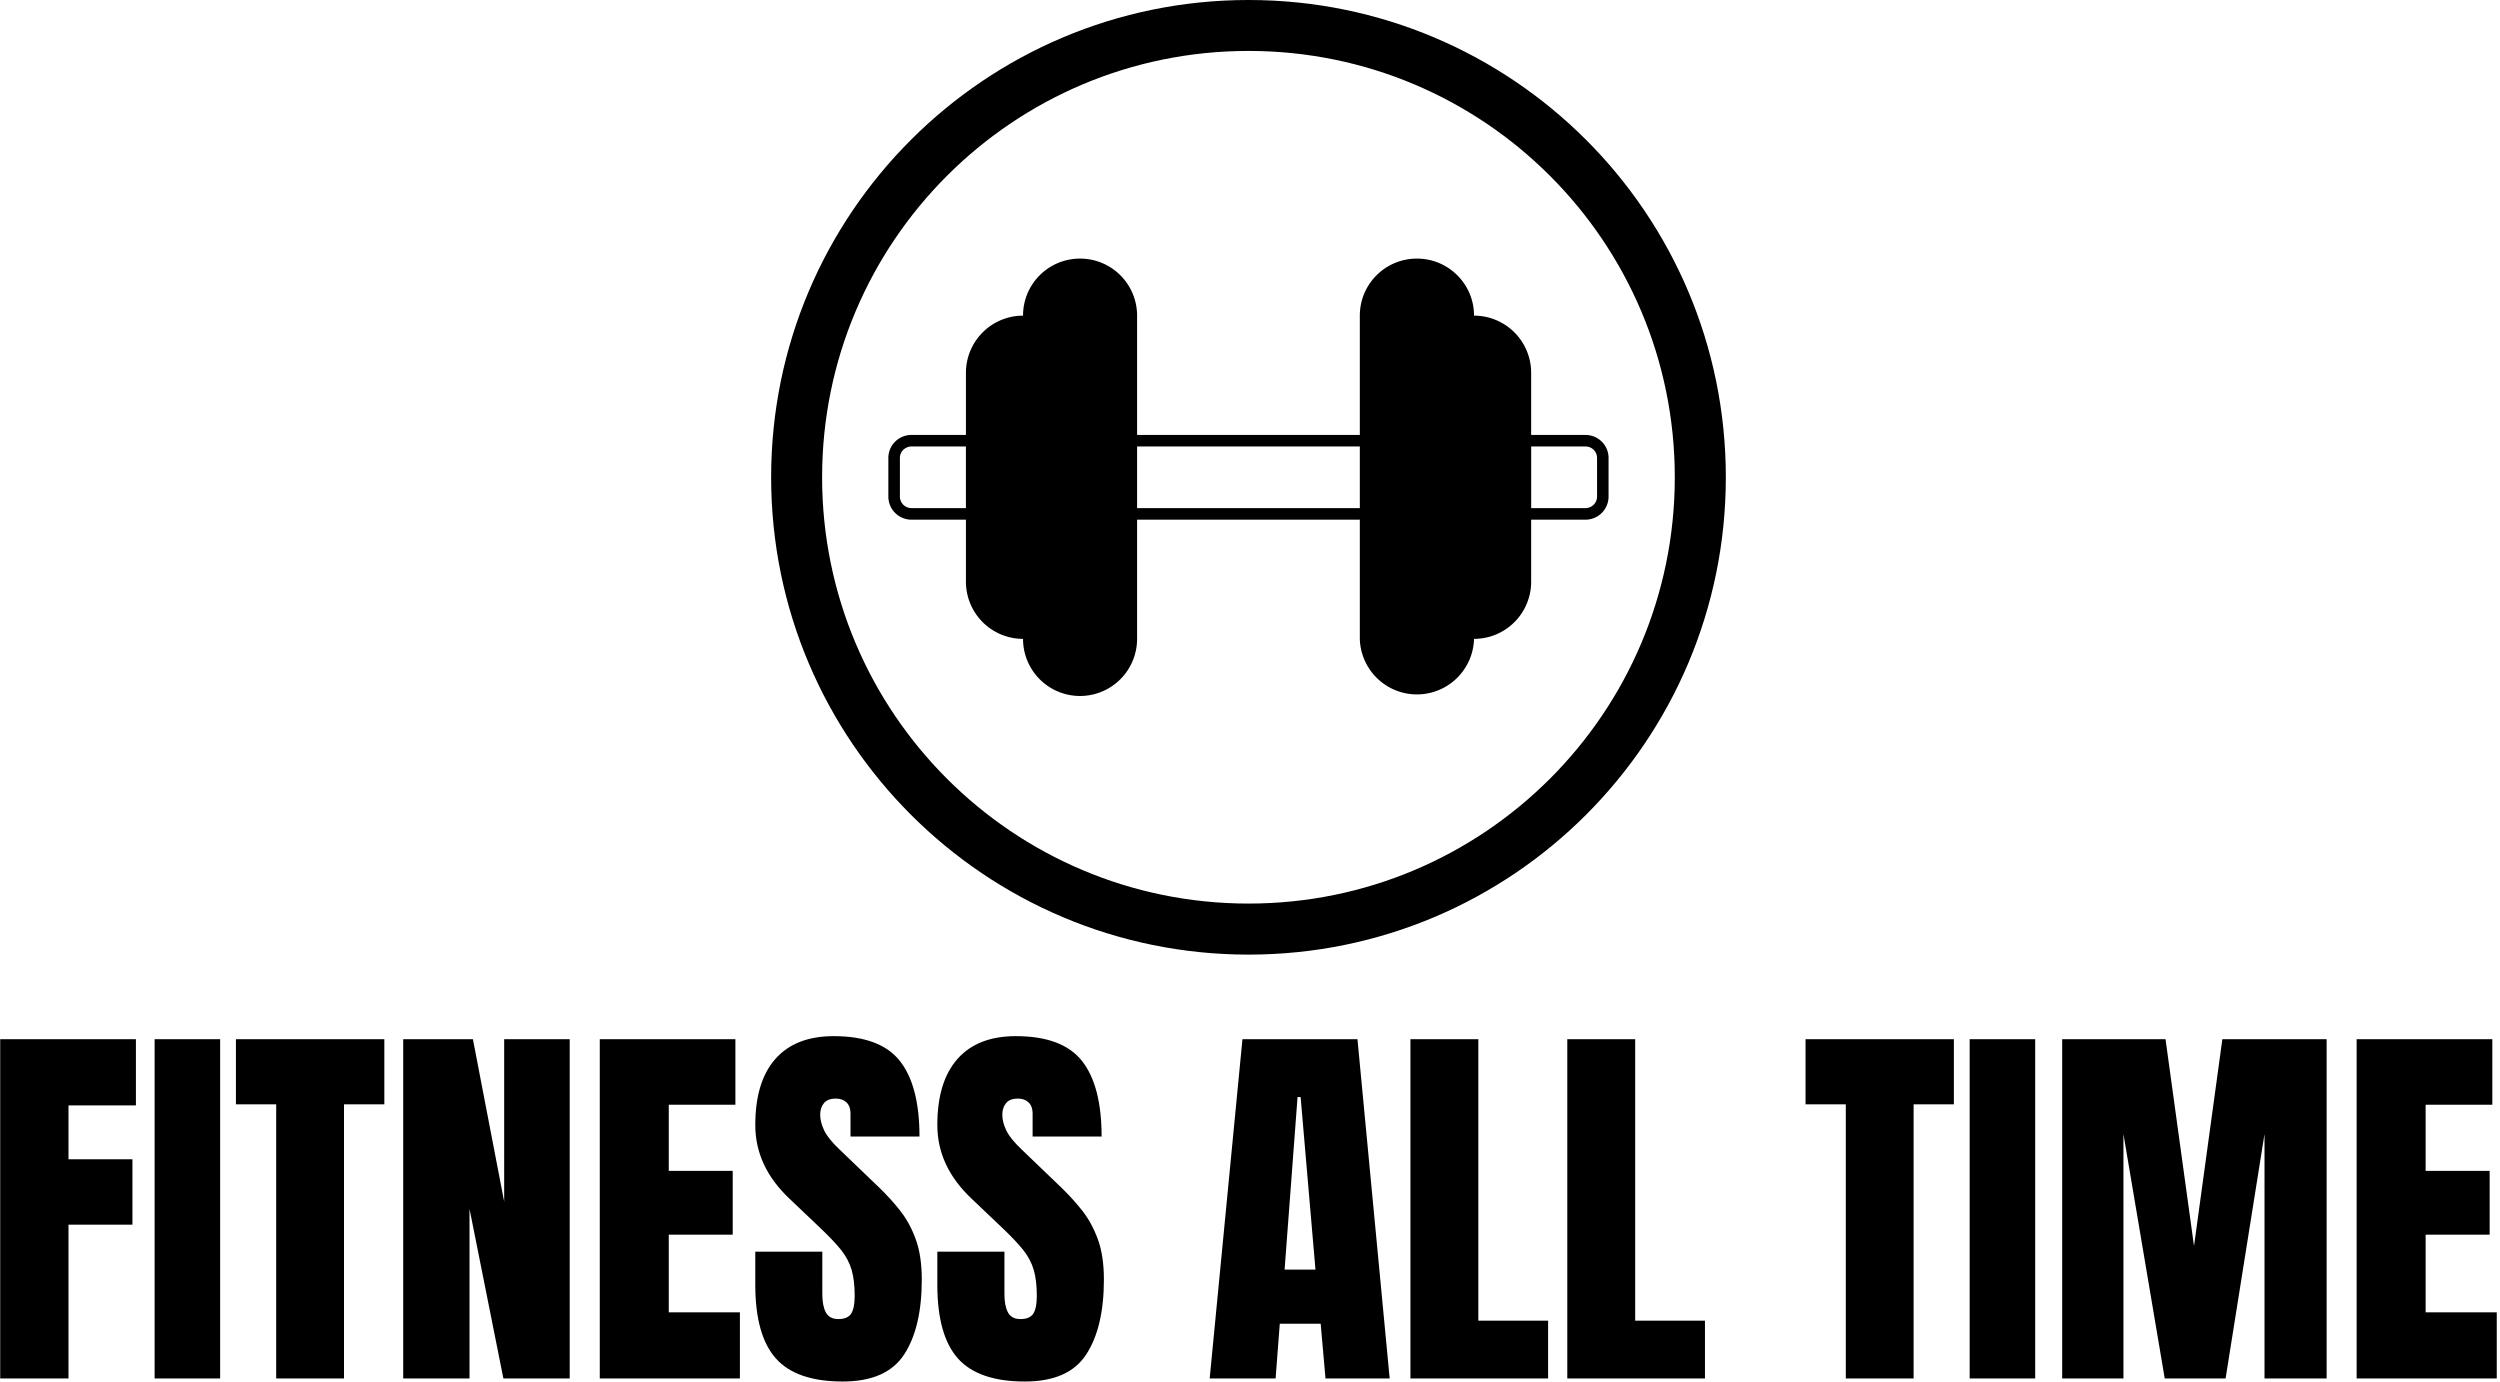
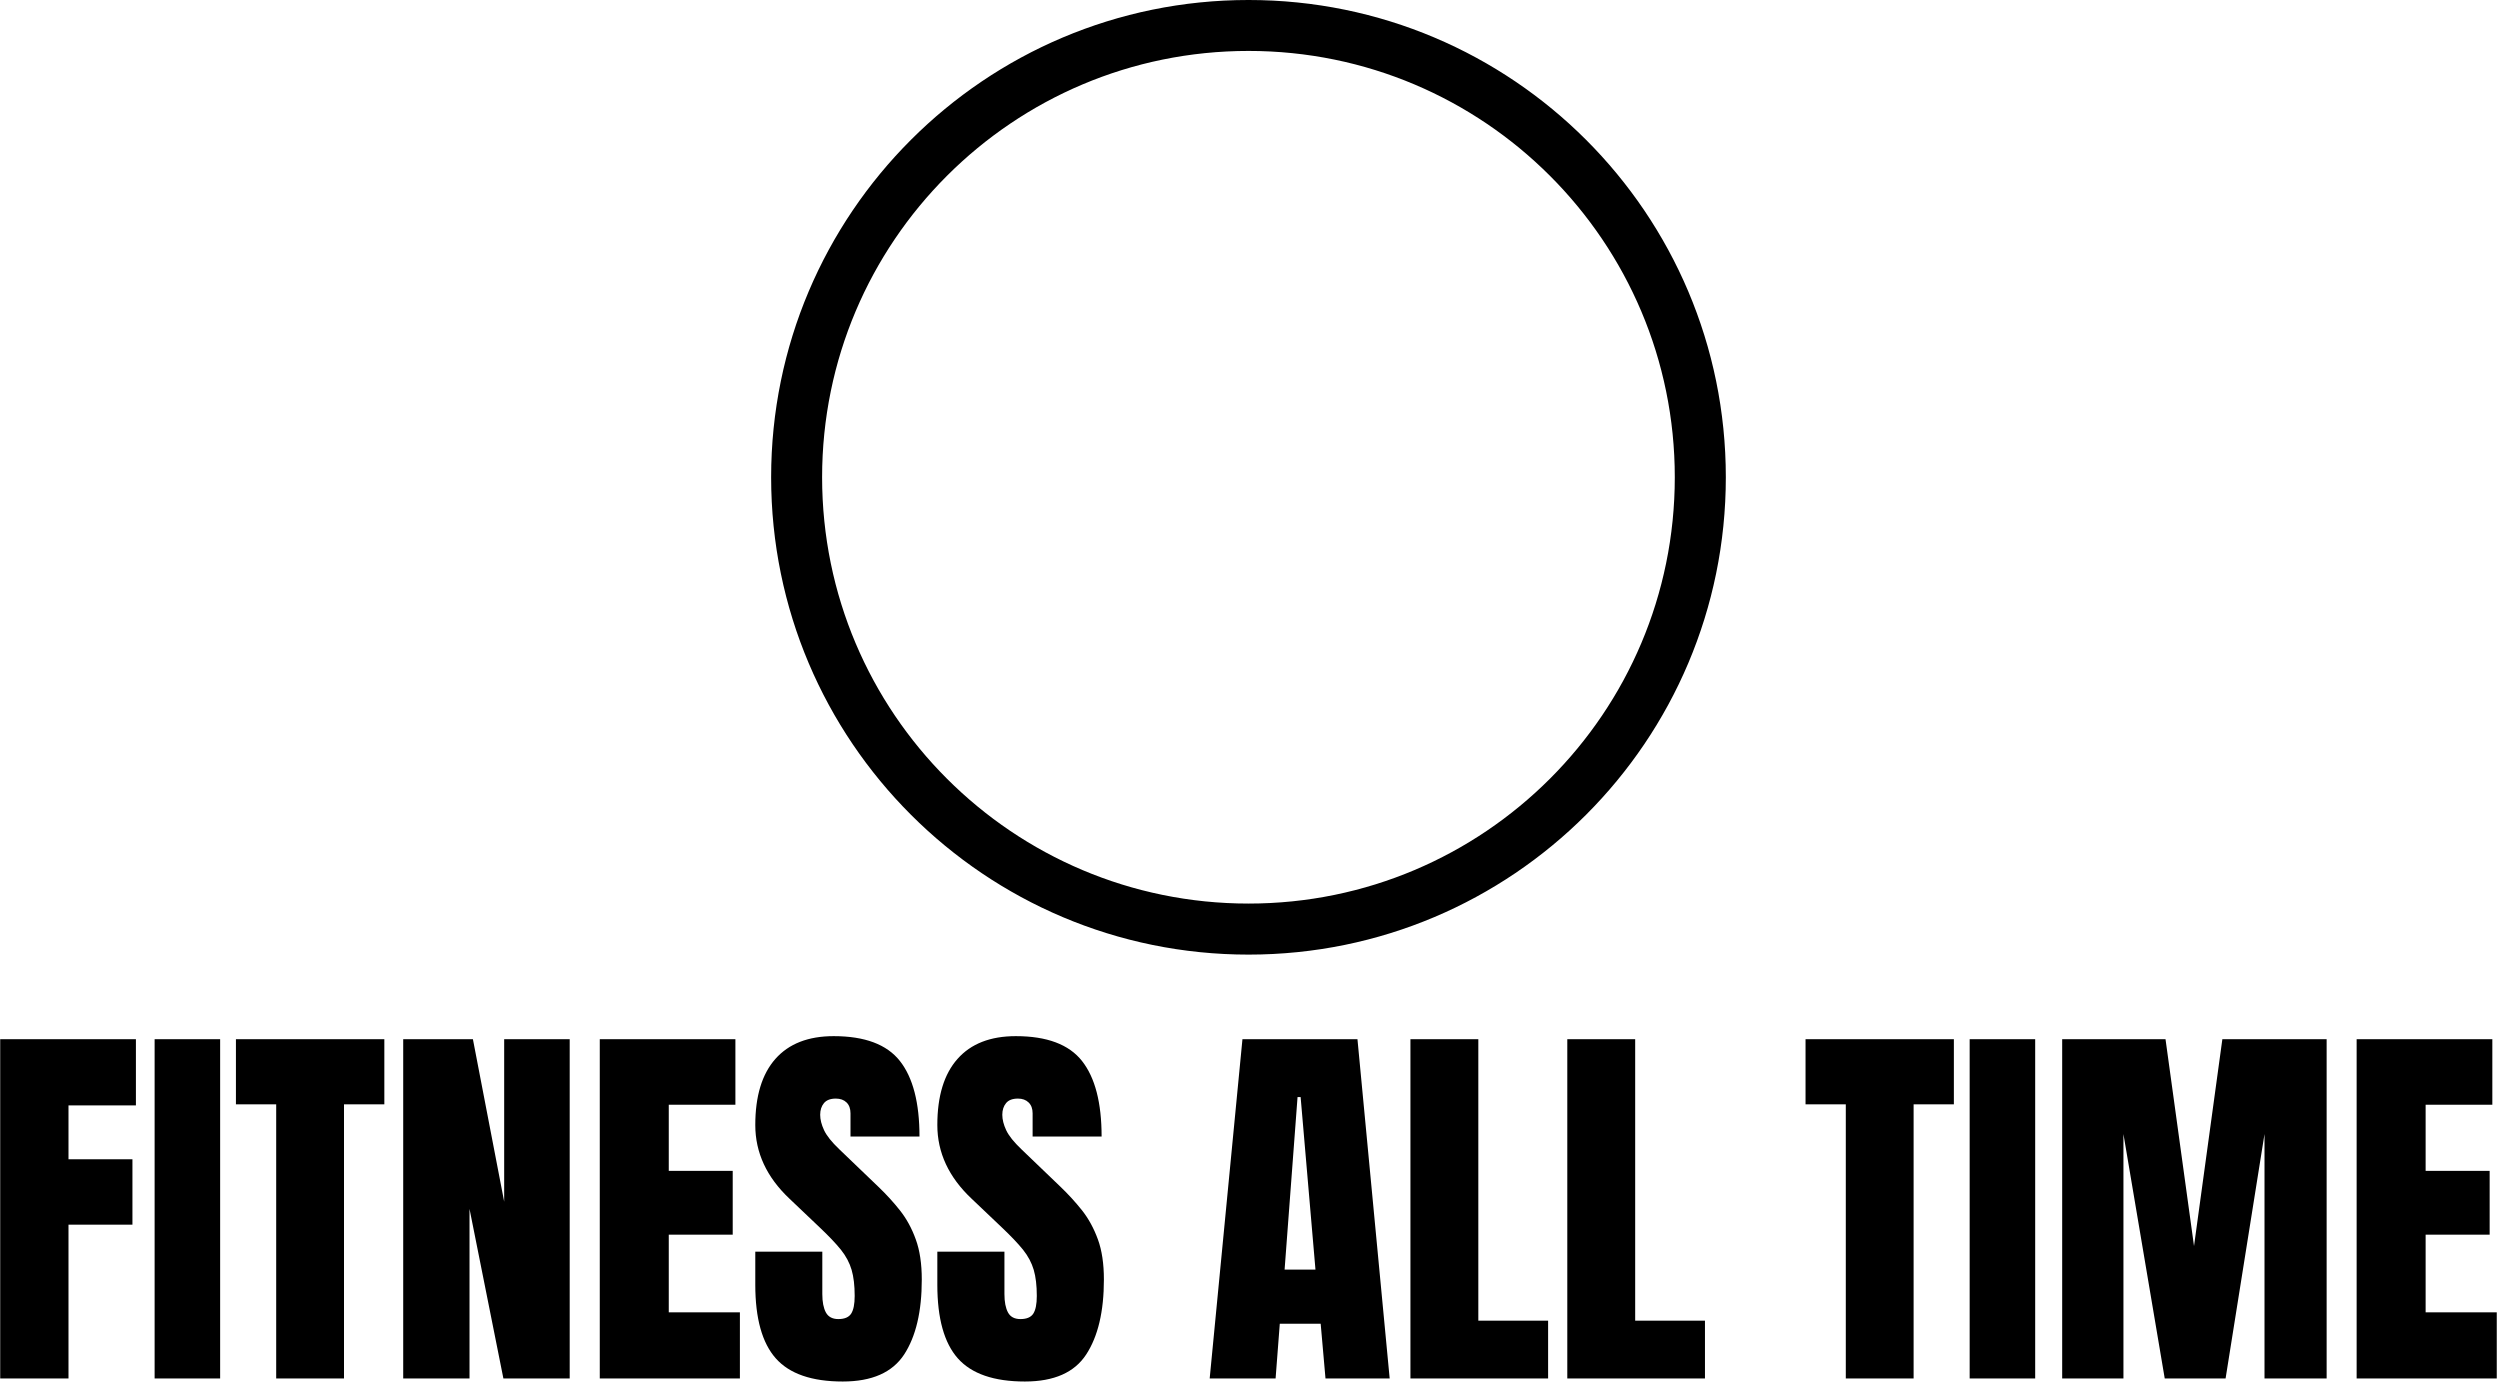
<svg xmlns="http://www.w3.org/2000/svg" version="1.1" width="2000" height="1106" viewBox="0 0 2000 1106">
  <g transform="matrix(1,0,0,1,-1.212,-0.391)">
    <svg viewBox="0 0 396 219" data-background-color="#ffffff" preserveAspectRatio="xMidYMid meet" height="1106" width="2000">
      <g id="tight-bounds" transform="matrix(1,0,0,1,0.24,0.077)">
        <svg viewBox="0 0 395.52 218.845" height="218.845" width="395.52">
          <g>
            <svg viewBox="0 0 395.52 218.845" height="218.845" width="395.52">
              <g transform="matrix(1,0,0,1,0,164.135)">
                <svg viewBox="0 0 395.52 54.71" height="54.71" width="395.52">
                  <g id="textblocktransform">
                    <svg viewBox="0 0 395.52 54.71" height="54.71" width="395.52" id="textblock">
                      <g>
                        <svg viewBox="0 0 395.52 54.71" height="54.71" width="395.52">
                          <g transform="matrix(1,0,0,1,0,0)">
                            <svg width="395.52" viewBox="1.9 -43.36 316.25 43.75" height="54.71" data-palette-color="#000000">
                              <path d="M10.55 0L1.9 0 1.9-42.97 19.09-42.97 19.09-34.59 10.55-34.59 10.55-27.76 18.65-27.76 18.65-19.48 10.55-19.48 10.55 0ZM29.76 0L21.46 0 21.46-42.97 29.76-42.97 29.76 0ZM45.45 0L36.86 0 36.86-34.72 31.76-34.72 31.76-42.97 50.56-42.97 50.56-34.72 45.45-34.72 45.45 0ZM61.35 0L52.95 0 52.95-42.97 61.78-42.97 65.74-22.39 65.74-42.97 74.04-42.97 74.04 0 65.64 0 61.35-21.48 61.35 0ZM95.6 0L77.85 0 77.85-42.97 95.03-42.97 95.03-34.67 86.59-34.67 86.59-26.29 94.69-26.29 94.69-18.21 86.59-18.21 86.59-8.37 95.6-8.37 95.6 0ZM108.63 0.39L108.63 0.39Q102.75 0.39 100.15-2.54 97.55-5.47 97.55-11.87L97.55-11.87 97.55-16.06 106.04-16.06 106.04-10.69Q106.04-9.2 106.49-8.36 106.95-7.52 108.07-7.52L108.07-7.52Q109.24-7.52 109.69-8.2 110.14-8.89 110.14-10.45L110.14-10.45Q110.14-12.43 109.75-13.76 109.36-15.09 108.4-16.3 107.43-17.5 105.72-19.12L105.72-19.12 101.87-22.78Q97.55-26.86 97.55-32.1L97.55-32.1Q97.55-37.6 100.1-40.48 102.65-43.36 107.48-43.36L107.48-43.36Q113.39-43.36 115.87-40.21 118.35-37.06 118.35-30.64L118.35-30.64 109.61-30.64 109.61-33.59Q109.61-34.47 109.11-34.96 108.61-35.45 107.75-35.45L107.75-35.45Q106.73-35.45 106.25-34.88 105.77-34.3 105.77-33.4L105.77-33.4Q105.77-32.5 106.26-31.45 106.75-30.4 108.19-29.03L108.19-29.03 113.15-24.27Q114.64-22.85 115.88-21.28 117.13-19.7 117.88-17.61 118.64-15.53 118.64-12.52L118.64-12.52Q118.64-6.47 116.41-3.04 114.17 0.39 108.63 0.39ZM131.7 0.39L131.7 0.39Q125.82 0.39 123.21-2.54 120.61-5.47 120.61-11.87L120.61-11.87 120.61-16.06 129.11-16.06 129.11-10.69Q129.11-9.2 129.56-8.36 130.01-7.52 131.14-7.52L131.14-7.52Q132.31-7.52 132.76-8.2 133.21-8.89 133.21-10.45L133.21-10.45Q133.21-12.43 132.82-13.76 132.43-15.09 131.47-16.3 130.5-17.5 128.79-19.12L128.79-19.12 124.94-22.78Q120.61-26.86 120.61-32.1L120.61-32.1Q120.61-37.6 123.17-40.48 125.72-43.36 130.55-43.36L130.55-43.36Q136.46-43.36 138.94-40.21 141.42-37.06 141.42-30.64L141.42-30.64 132.68-30.64 132.68-33.59Q132.68-34.47 132.17-34.96 131.67-35.45 130.82-35.45L130.82-35.45Q129.79-35.45 129.32-34.88 128.84-34.3 128.84-33.4L128.84-33.4Q128.84-32.5 129.33-31.45 129.82-30.4 131.26-29.03L131.26-29.03 136.22-24.27Q137.7-22.85 138.95-21.28 140.19-19.7 140.95-17.61 141.71-15.53 141.71-12.52L141.71-12.52Q141.71-6.47 139.47-3.04 137.24 0.39 131.7 0.39ZM163.46 0L155.11 0 159.26-42.97 173.83-42.97 177.91 0 169.78 0 169.17-6.93 163.99-6.93 163.46 0ZM166.24-35.64L164.6-13.79 168.51-13.79 166.63-35.64 166.24-35.64ZM197.98 0L180.54 0 180.54-42.97 189.14-42.97 189.14-7.32 197.98-7.32 197.98 0ZM217.85 0L200.41 0 200.41-42.97 209.01-42.97 209.01-7.32 217.85-7.32 217.85 0ZM244.28 0L235.69 0 235.69-34.72 230.59-34.72 230.59-42.97 249.38-42.97 249.38-34.72 244.28-34.72 244.28 0ZM259.68 0L251.38 0 251.38-42.97 259.68-42.97 259.68 0ZM270.86 0L263.1 0 263.1-42.97 276.19-42.97 279.8-16.77 283.39-42.97 296.6-42.97 296.6 0 288.73 0 288.73-30.96 283.8 0 276.09 0 270.86-30.96 270.86 0ZM318.15 0L300.4 0 300.4-42.97 317.59-42.97 317.59-34.67 309.14-34.67 309.14-26.29 317.25-26.29 317.25-18.21 309.14-18.21 309.14-8.37 318.15-8.37 318.15 0Z" opacity="1" transform="matrix(1,0,0,1,0,0)" fill="#000000" class="wordmark-text-0" data-fill-palette-color="primary" id="text-0" />
                            </svg>
                          </g>
                        </svg>
                      </g>
                    </svg>
                  </g>
                </svg>
              </g>
              <g transform="matrix(1,0,0,1,122.144,0)">
                <svg viewBox="0 0 151.232 151.219" height="151.219" width="151.232">
                  <g>
                    <svg version="1.1" x="0" y="0" viewBox="7.911 7.325 85.39 85.383" enable-background="new 0 0 100 100" xml:space="preserve" height="151.219" width="151.232" class="icon-icon-0" data-fill-palette-color="accent" id="icon-0">
                      <path d="M88.736 50.014C88.736 71.075 71.668 88.143 50.611 88.143 29.539 88.143 12.47 71.075 12.47 50.014S29.54 11.881 50.611 11.881C71.668 11.881 88.736 28.953 88.736 50.014M93.301 50.014C93.301 26.44 74.19 7.325 50.612 7.325S7.911 26.44 7.911 50.014C7.911 73.593 27.034 92.708 50.612 92.708S93.301 73.593 93.301 50.014" fill="#000000" data-fill-palette-color="accent" />
-                       <path d="M40.643 64.468A5.11 5.11 0 0 1 35.539 69.576 5.1 5.1 0 0 1 30.442 64.468 5.11 5.11 0 0 1 25.334 59.359V53.807H20.462A2.067 2.067 0 0 1 18.395 51.74V48.285C18.395 47.145 19.323 46.227 20.462 46.227H25.334V40.665A5.113 5.113 0 0 1 30.442 35.557 5.09 5.09 0 0 1 35.539 30.455 5.1 5.1 0 0 1 40.643 35.557V46.227H60.564V35.557C60.564 32.735 62.849 30.455 65.671 30.455S70.78 32.734 70.78 35.557A5.113 5.113 0 0 1 75.889 40.665V46.227H80.744C81.885 46.227 82.812 47.145 82.812 48.285V51.74A2.067 2.067 0 0 1 80.744 53.807H75.889V59.359A5.11 5.11 0 0 1 70.78 64.468 5.11 5.11 0 0 1 60.564 64.468V53.807H40.643zM60.564 52.772V47.26H40.643V52.773zM80.746 52.772C81.324 52.772 81.783 52.308 81.783 51.739V48.284C81.783 47.715 81.324 47.26 80.746 47.26H75.891V52.773zM25.333 47.26H20.461C19.899 47.26 19.427 47.715 19.427 48.284V51.739A1.04 1.04 0 0 0 20.461 52.772H25.333z" fill="#000000" data-fill-palette-color="accent" />
                    </svg>
                  </g>
                </svg>
              </g>
              <g />
            </svg>
          </g>
          <defs />
        </svg>
-         <rect width="395.52" height="218.845" fill="none" stroke="none" visibility="hidden" />
      </g>
    </svg>
  </g>
</svg>